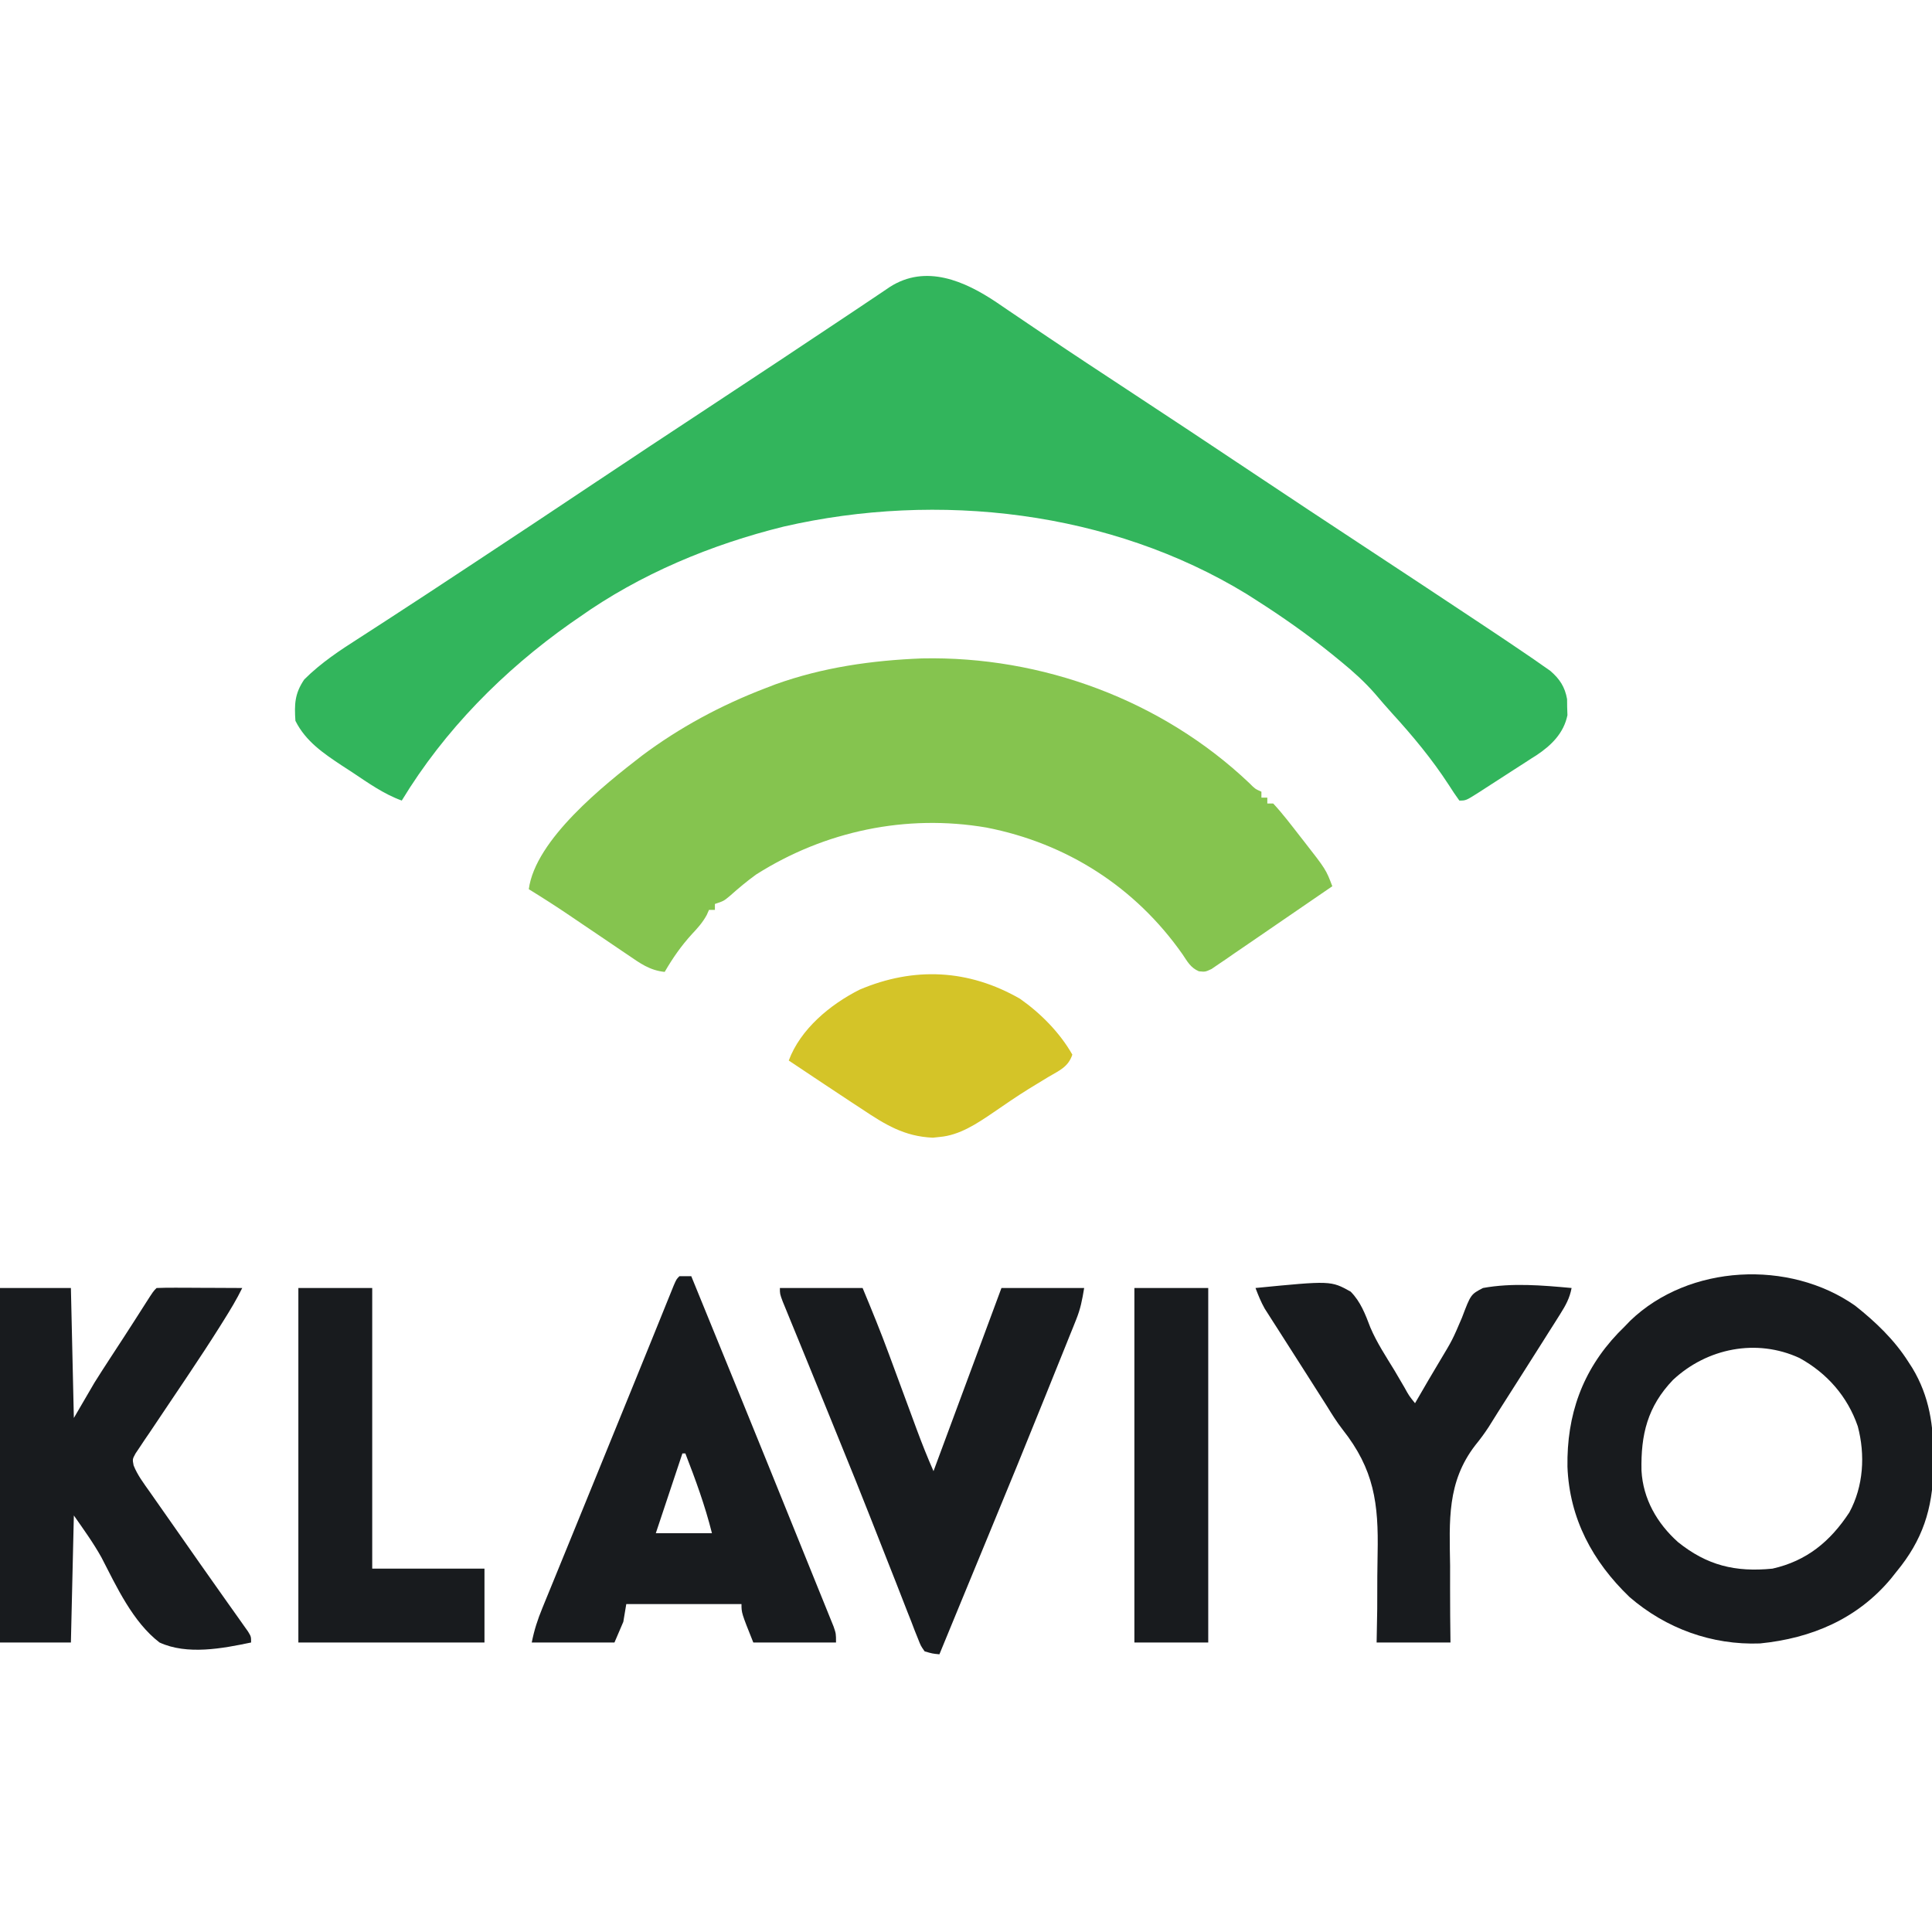
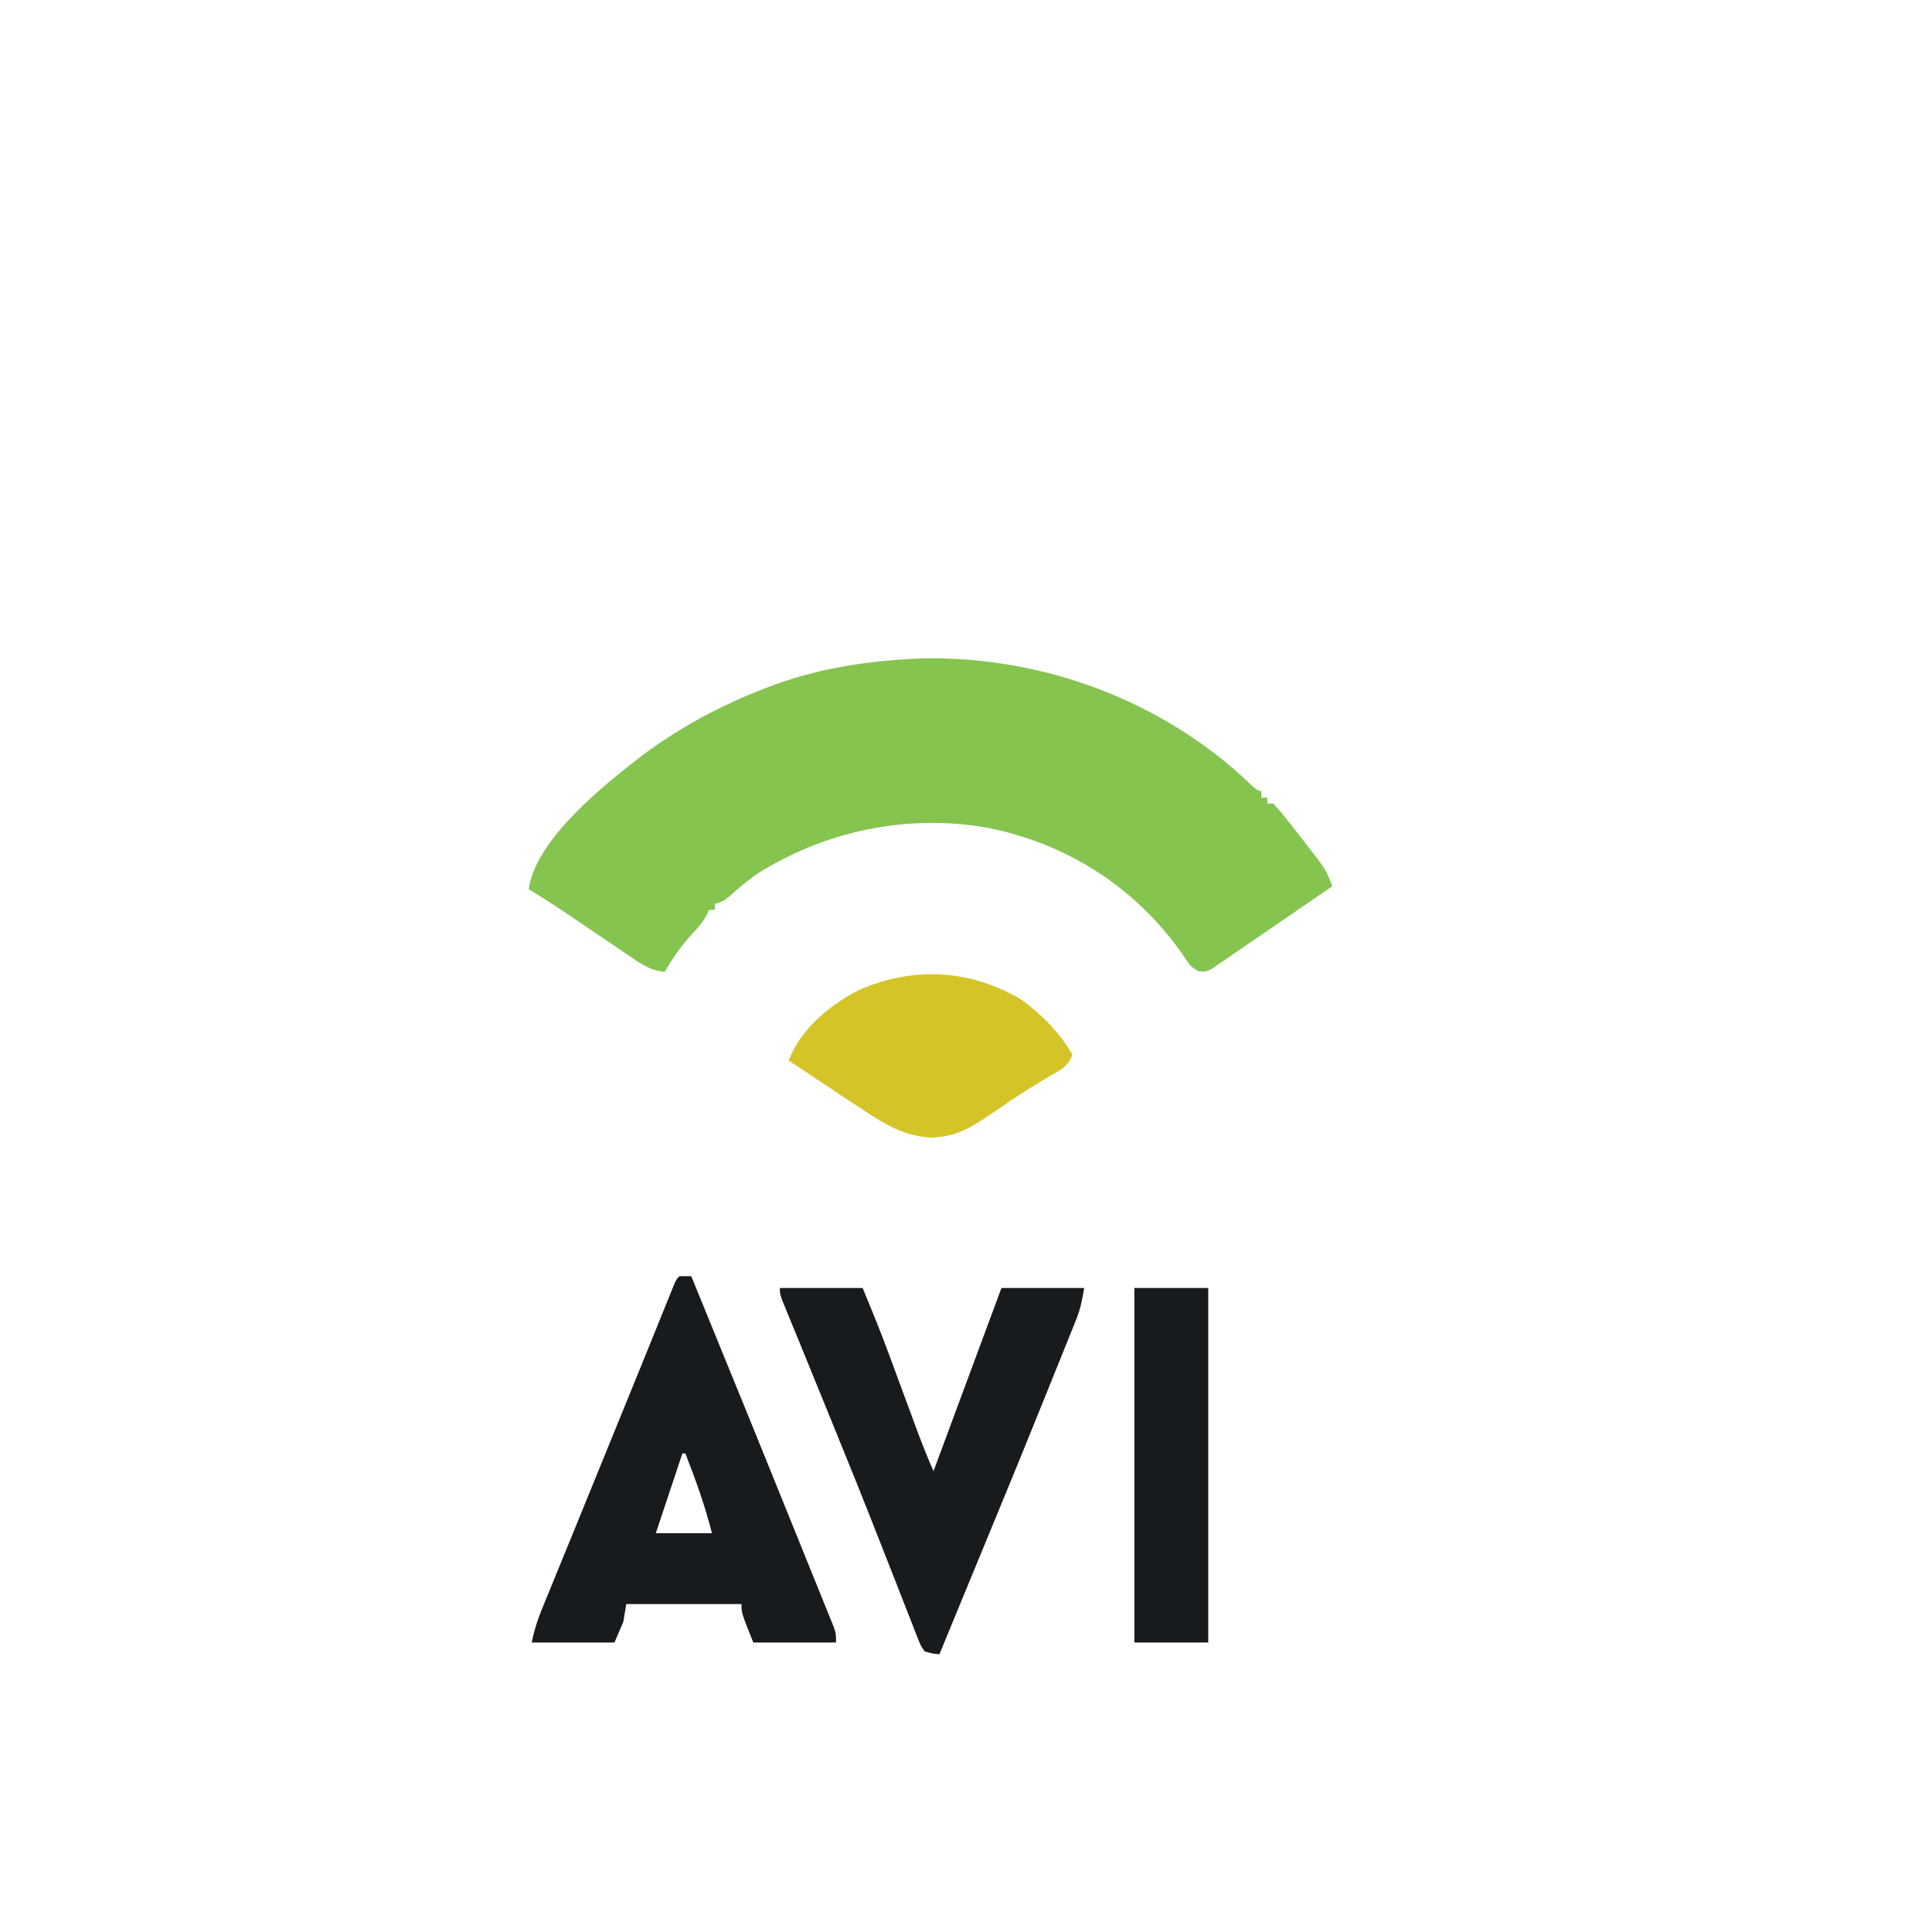
<svg xmlns="http://www.w3.org/2000/svg" version="1.1" width="654" height="654">
-   <path d="M0 0 C1.302 0.882 2.602 1.766 3.901 2.653 C6.771 4.611 9.653 6.55 12.535 8.49 C14.1 9.544 15.665 10.599 17.229 11.654 C26.068 17.615 34.977 23.47 43.886 29.326 C58.344 38.83 72.777 48.372 87.162 57.987 C99.311 66.105 111.508 74.15 123.712 82.184 C136.546 90.634 149.378 99.087 162.172 107.598 C163.547 108.512 164.922 109.425 166.297 110.338 C170.453 113.095 174.591 115.875 178.712 118.684 C179.778 119.41 180.844 120.136 181.942 120.885 C182.927 121.575 183.912 122.265 184.927 122.977 C185.783 123.574 186.639 124.171 187.521 124.786 C190.679 127.521 192.452 130.209 193.181 134.332 C193.197 135.682 193.197 135.682 193.212 137.059 C193.259 138.401 193.259 138.401 193.306 139.77 C192.059 145.891 187.807 150.043 182.776 153.374 C182.174 153.753 181.571 154.133 180.951 154.524 C180.319 154.935 179.687 155.347 179.036 155.772 C177.713 156.63 176.386 157.483 175.055 158.33 C173.012 159.63 170.982 160.949 168.953 162.272 C167.661 163.107 166.369 163.941 165.076 164.774 C164.467 165.167 163.859 165.561 163.232 165.967 C158.947 168.684 158.947 168.684 156.712 168.684 C155.436 166.94 154.242 165.135 153.087 163.309 C147.39 154.562 140.904 146.76 133.869 139.063 C131.916 136.909 130.03 134.714 128.15 132.496 C124.638 128.489 120.833 125.056 116.712 121.684 C115.692 120.849 114.671 120.013 113.619 119.153 C105.323 112.461 96.709 106.394 87.712 100.684 C86.752 100.069 85.792 99.454 84.802 98.821 C38.636 70.576 -19.784 63.944 -71.975 75.934 C-96.546 81.999 -120.59 91.999 -141.288 106.684 C-142.219 107.326 -143.151 107.968 -144.112 108.629 C-166.858 124.658 -186.833 144.86 -201.288 168.684 C-207.523 166.413 -212.727 162.65 -218.225 158.996 C-219.297 158.301 -220.369 157.605 -221.473 156.889 C-227.791 152.699 -233.803 148.654 -237.288 141.684 C-237.661 136.077 -237.543 132.465 -234.288 127.684 C-228.672 122.067 -222.202 117.812 -215.538 113.559 C-213.835 112.459 -212.133 111.358 -210.432 110.257 C-209.172 109.441 -207.912 108.625 -206.651 107.811 C-197.366 101.806 -188.143 95.708 -178.913 89.621 C-177.963 88.996 -177.014 88.37 -176.037 87.726 C-162.705 78.939 -149.401 70.11 -136.125 61.239 C-123.484 52.794 -110.799 44.417 -98.1 36.059 C-81.977 25.447 -65.888 14.786 -49.838 4.063 C-49.259 3.676 -48.679 3.289 -48.082 2.89 C-45.554 1.201 -43.027 -0.491 -40.505 -2.19 C-39.701 -2.731 -38.897 -3.271 -38.069 -3.828 C-37.395 -4.283 -36.722 -4.737 -36.028 -5.206 C-23.845 -12.98 -10.695 -7.173 0 0 Z " fill="#32B55C" transform="translate(337.288,102.316)" />
  <path d="M0 0 C40.692 -0.868 81.269 14.17 110.816 42.188 C112.774 44.16 112.774 44.16 114.926 45.121 C114.926 45.781 114.926 46.441 114.926 47.121 C115.586 47.121 116.246 47.121 116.926 47.121 C116.926 47.781 116.926 48.441 116.926 49.121 C117.586 49.121 118.246 49.121 118.926 49.121 C122.155 52.589 125.012 56.386 127.926 60.121 C128.344 60.655 128.763 61.189 129.194 61.739 C136.774 71.455 136.774 71.455 138.926 77.121 C132.887 81.287 126.835 85.433 120.774 89.566 C118.713 90.975 116.654 92.388 114.599 93.806 C111.648 95.841 108.687 97.86 105.723 99.875 C104.803 100.515 103.883 101.154 102.935 101.813 C102.074 102.394 101.214 102.974 100.327 103.573 C99.572 104.09 98.817 104.607 98.039 105.14 C95.926 106.121 95.926 106.121 93.765 105.915 C90.957 104.703 89.921 102.699 88.238 100.184 C72.28 77.424 49.054 62.558 21.83 57.252 C-5.332 52.621 -32.821 58.402 -56.074 73.121 C-59.195 75.363 -62.104 77.814 -64.973 80.371 C-67.074 82.121 -67.074 82.121 -70.074 83.121 C-70.074 83.781 -70.074 84.441 -70.074 85.121 C-70.734 85.121 -71.394 85.121 -72.074 85.121 C-72.451 85.98 -72.451 85.98 -72.836 86.855 C-74.236 89.417 -75.888 91.246 -77.887 93.371 C-81.54 97.384 -84.348 101.436 -87.074 106.121 C-92.116 105.616 -95.435 103.176 -99.5 100.387 C-100.206 99.912 -100.913 99.437 -101.641 98.947 C-103.895 97.429 -106.141 95.901 -108.387 94.371 C-110.623 92.858 -112.862 91.348 -115.101 89.838 C-116.49 88.9 -117.878 87.959 -119.265 87.016 C-123.801 83.939 -128.407 80.996 -133.074 78.121 C-130.824 61.292 -107.542 42.773 -94.806 32.951 C-82.057 23.391 -67.946 15.813 -53.074 10.121 C-51.932 9.682 -50.79 9.242 -49.613 8.789 C-33.565 3.028 -16.967 0.668 0 0 Z " fill="#85C44F" transform="translate(312.074,222.879)" />
-   <path d="M0 0 C6.888 5.459 13.277 11.542 18 19 C18.449 19.695 18.897 20.39 19.359 21.105 C25.152 30.731 26.565 40.658 26.5 51.75 C26.494 52.89 26.489 54.03 26.483 55.205 C26.195 68.837 22.802 79.346 14 90 C13.381 90.78 12.762 91.56 12.125 92.363 C0.757 106 -14.775 112.584 -32.219 114.32 C-48.529 114.926 -64.052 109.259 -76.375 98.625 C-88.895 86.612 -96.738 72.026 -97.402 54.505 C-97.667 37.047 -92.41 22.022 -80.27 9.277 C-79.521 8.526 -78.772 7.774 -78 7 C-77.385 6.362 -76.77 5.724 -76.137 5.066 C-56.272 -14.032 -22.299 -15.674 0 0 Z M-61.688 25.125 C-70.337 34.163 -72.593 43.674 -72.34 55.812 C-71.814 65.417 -67.069 73.654 -60 80 C-50.153 87.917 -40.58 90.25 -28 89 C-16.394 86.38 -8.452 79.807 -2 70 C2.827 61.142 3.446 50.49 0.875 40.812 C-2.603 30.718 -9.531 22.811 -18.875 17.688 C-33.412 10.994 -50.163 14.359 -61.688 25.125 Z " fill="#181B1E" transform="translate(628,442)" />
-   <path d="M0 0 C7.92 0 15.84 0 24 0 C24.33 14.52 24.66 29.04 25 44 C27.31 40.04 29.62 36.08 32 32 C33.772 29.19 35.552 26.399 37.375 23.625 C38.318 22.18 39.261 20.735 40.203 19.289 C40.668 18.578 41.133 17.867 41.611 17.134 C44.189 13.172 46.731 9.188 49.271 5.202 C51.891 1.109 51.891 1.109 53 0 C55.146 -0.088 57.294 -0.107 59.441 -0.098 C60.747 -0.094 62.052 -0.091 63.396 -0.088 C64.785 -0.08 66.174 -0.071 67.562 -0.062 C68.955 -0.057 70.348 -0.053 71.74 -0.049 C75.16 -0.037 78.58 -0.021 82 0 C80.113 3.863 77.907 7.486 75.625 11.125 C75.186 11.827 74.747 12.528 74.294 13.251 C71.006 18.472 67.621 23.623 64.188 28.75 C63.698 29.484 63.208 30.218 62.703 30.974 C60.538 34.215 58.37 37.454 56.184 40.681 C54.34 43.405 52.513 46.139 50.688 48.875 C50.106 49.725 49.524 50.576 48.925 51.452 C48.396 52.249 47.868 53.046 47.324 53.867 C46.614 54.921 46.614 54.921 45.889 55.996 C44.82 57.952 44.82 57.952 45.229 60.059 C46.536 63.35 48.652 66.127 50.688 69 C51.174 69.696 51.66 70.393 52.161 71.11 C53.216 72.62 54.274 74.128 55.335 75.635 C57.013 78.018 58.683 80.407 60.352 82.797 C65.217 89.761 70.089 96.719 75.004 103.648 C75.652 104.565 76.3 105.482 76.968 106.427 C78.219 108.197 79.474 109.965 80.734 111.729 C81.293 112.523 81.853 113.316 82.43 114.133 C82.927 114.833 83.425 115.533 83.937 116.254 C85 118 85 118 85 120 C75.344 122.025 63.359 124.315 54 120 C44.941 113.052 39.458 101.101 34.322 91.165 C31.569 86.228 28.241 81.631 25 77 C24.67 91.19 24.34 105.38 24 120 C16.08 120 8.16 120 0 120 C0 80.4 0 40.8 0 0 Z " fill="#181B1E" transform="translate(0,436)" />
  <path d="M0 0 C1.32 0 2.64 0 4 0 C15.417 27.929 26.823 55.862 38.111 83.844 C40.008 88.547 41.911 93.248 43.82 97.947 C44.971 100.784 46.118 103.624 47.264 106.464 C47.79 107.763 48.317 109.063 48.846 110.361 C49.56 112.112 50.267 113.867 50.973 115.621 C51.564 117.082 51.564 117.082 52.168 118.572 C53 121 53 121 53 124 C43.76 124 34.52 124 25 124 C21 114 21 114 21 111 C8.13 111 -4.74 111 -18 111 C-18.33 112.98 -18.66 114.96 -19 117 C-19.99 119.31 -20.98 121.62 -22 124 C-31.24 124 -40.48 124 -50 124 C-49.14 119.698 -48.043 116.342 -46.395 112.316 C-46.123 111.649 -45.851 110.982 -45.572 110.295 C-44.656 108.049 -43.734 105.806 -42.812 103.562 C-42.154 101.951 -41.496 100.339 -40.839 98.727 C-39.378 95.147 -37.915 91.568 -36.45 87.99 C-33.791 81.492 -31.143 74.991 -28.496 68.488 C-27.536 66.13 -26.576 63.772 -25.616 61.414 C-24.902 59.659 -24.902 59.659 -24.173 57.869 C-21.466 51.221 -18.757 44.574 -16.045 37.928 C-13.923 32.725 -11.804 27.52 -9.697 22.31 C-8.927 20.406 -8.155 18.502 -7.383 16.598 C-6.404 14.182 -5.427 11.764 -4.452 9.346 C-4.014 8.267 -3.577 7.188 -3.126 6.077 C-2.739 5.119 -2.352 4.161 -1.953 3.173 C-1 1 -1 1 0 0 Z M1 60 C-1.97 68.91 -4.94 77.82 -8 87 C-1.73 87 4.54 87 11 87 C8.677 77.707 5.457 68.916 2 60 C1.67 60 1.34 60 1 60 Z " fill="#181B1E" transform="translate(230,432)" />
  <path d="M0 0 C9.24 0 18.48 0 28 0 C31.093 7.424 34.113 14.794 36.883 22.332 C37.224 23.253 37.565 24.174 37.916 25.122 C38.988 28.018 40.057 30.915 41.125 33.812 C42.201 36.727 43.277 39.642 44.355 42.556 C45.022 44.356 45.686 46.157 46.349 47.959 C48.104 52.703 49.963 57.369 52 62 C59.678 41.338 67.348 20.672 75 0 C84.24 0 93.48 0 103 0 C102.304 4.176 101.782 6.981 100.273 10.731 C99.917 11.624 99.561 12.516 99.195 13.435 C98.613 14.867 98.613 14.867 98.02 16.328 C97.615 17.337 97.211 18.346 96.794 19.386 C95.473 22.676 94.143 25.963 92.812 29.25 C91.894 31.531 90.976 33.812 90.058 36.094 C83.629 52.056 77.125 67.986 70.534 83.882 C67.369 91.516 64.226 99.159 61.081 106.801 C59.578 110.454 58.074 114.106 56.57 117.758 C56.073 118.966 55.575 120.174 55.063 121.418 C54.712 122.27 54.361 123.122 54 124 C51.641 123.769 51.641 123.769 49 123 C47.702 121.155 47.702 121.155 46.743 118.7 C46.37 117.777 45.998 116.854 45.615 115.903 C45.229 114.889 44.843 113.874 44.445 112.828 C44.027 111.776 43.609 110.723 43.177 109.639 C41.808 106.183 40.467 102.717 39.125 99.25 C38.183 96.86 37.239 94.47 36.293 92.081 C34.398 87.29 32.512 82.496 30.634 77.699 C27.456 69.596 24.192 61.529 20.905 53.47 C19.711 50.541 18.523 47.608 17.336 44.676 C14.95 38.788 12.553 32.903 10.146 27.023 C8.91 24.004 7.677 20.985 6.443 17.965 C5.584 15.865 4.721 13.766 3.857 11.667 C3.344 10.41 2.83 9.152 2.316 7.895 C1.867 6.8 1.418 5.705 0.955 4.577 C0 2 0 2 0 0 Z " fill="#181B1E" transform="translate(264,436)" />
-   <path d="M0 0 C25.5 -2.495 25.5 -2.495 32.193 1.216 C35.598 4.63 37.193 8.951 38.891 13.392 C41.074 18.525 44.164 23.184 47.062 27.938 C48.181 29.841 49.297 31.746 50.41 33.652 C51.981 36.497 51.981 36.497 54 39 C54.377 38.352 54.754 37.703 55.142 37.035 C55.672 36.125 56.201 35.215 56.746 34.277 C57.33 33.27 57.914 32.263 58.516 31.225 C59.804 29.021 61.108 26.825 62.426 24.639 C66.658 17.597 66.658 17.597 69.879 10.066 C72.873 2.155 72.873 2.155 77 0 C86.853 -1.801 97.091 -0.903 107 0 C106.349 3.454 104.985 5.908 103.113 8.867 C102.512 9.824 101.91 10.781 101.29 11.768 C100.637 12.793 99.985 13.818 99.312 14.875 C98.641 15.939 97.97 17.003 97.279 18.1 C95.192 21.404 93.097 24.703 91 28 C90.05 29.495 90.05 29.495 89.081 31.021 C86.756 34.678 84.432 38.336 82.097 41.988 C81.012 43.686 79.944 45.395 78.892 47.113 C77.464 49.292 76.033 51.221 74.397 53.23 C64.76 65.726 65.643 78.783 65.875 94 C65.877 96.529 65.874 99.057 65.867 101.586 C65.851 107.727 65.927 113.857 66 120 C57.75 120 49.5 120 41 120 C41.067 116.25 41.134 112.5 41.203 108.637 C41.227 104.939 41.231 101.243 41.232 97.545 C41.244 95.007 41.277 92.469 41.333 89.932 C41.689 72.893 40.159 61.42 29.458 47.875 C27.506 45.365 25.847 42.709 24.188 40 C23.125 38.333 22.063 36.667 21 35 C19.828 33.158 18.656 31.315 17.484 29.473 C15.168 25.831 12.844 22.193 10.516 18.559 C9.427 16.852 8.338 15.145 7.25 13.438 C6.749 12.658 6.247 11.879 5.73 11.076 C5.268 10.348 4.805 9.621 4.328 8.871 C3.925 8.241 3.522 7.612 3.106 6.963 C1.839 4.714 0.913 2.412 0 0 Z " fill="#181B1E" transform="translate(425,436)" />
-   <path d="M0 0 C8.25 0 16.5 0 25 0 C25 31.35 25 62.7 25 95 C37.54 95 50.08 95 63 95 C63 103.25 63 111.5 63 120 C42.21 120 21.42 120 0 120 C0 80.4 0 40.8 0 0 Z " fill="#181B1E" transform="translate(101,436)" />
  <path d="M0 0 C7.01 4.926 13.457 11.447 17.707 18.902 C16.298 23.13 13.24 24.296 9.582 26.465 C8.12 27.352 6.659 28.241 5.199 29.133 C4.453 29.588 3.706 30.044 2.937 30.513 C-1.144 33.056 -5.111 35.771 -9.067 38.502 C-14.58 42.25 -20.442 46.197 -27.23 46.777 C-27.982 46.857 -28.734 46.937 -29.508 47.02 C-39.178 46.613 -45.656 42.59 -53.605 37.277 C-54.657 36.59 -55.708 35.903 -56.791 35.195 C-59.969 33.113 -63.133 31.011 -66.293 28.902 C-67.448 28.133 -68.604 27.364 -69.759 26.595 C-72.605 24.699 -75.45 22.802 -78.293 20.902 C-74.332 10.232 -64.237 1.909 -54.293 -3.098 C-35.951 -10.894 -17.421 -10.024 0 0 Z " fill="#D4C428" transform="translate(345.293,338.098)" />
  <path d="M0 0 C8.25 0 16.5 0 25 0 C25 39.6 25 79.2 25 120 C16.75 120 8.5 120 0 120 C0 80.4 0 40.8 0 0 Z " fill="#181B1E" transform="translate(384,436)" />
</svg>